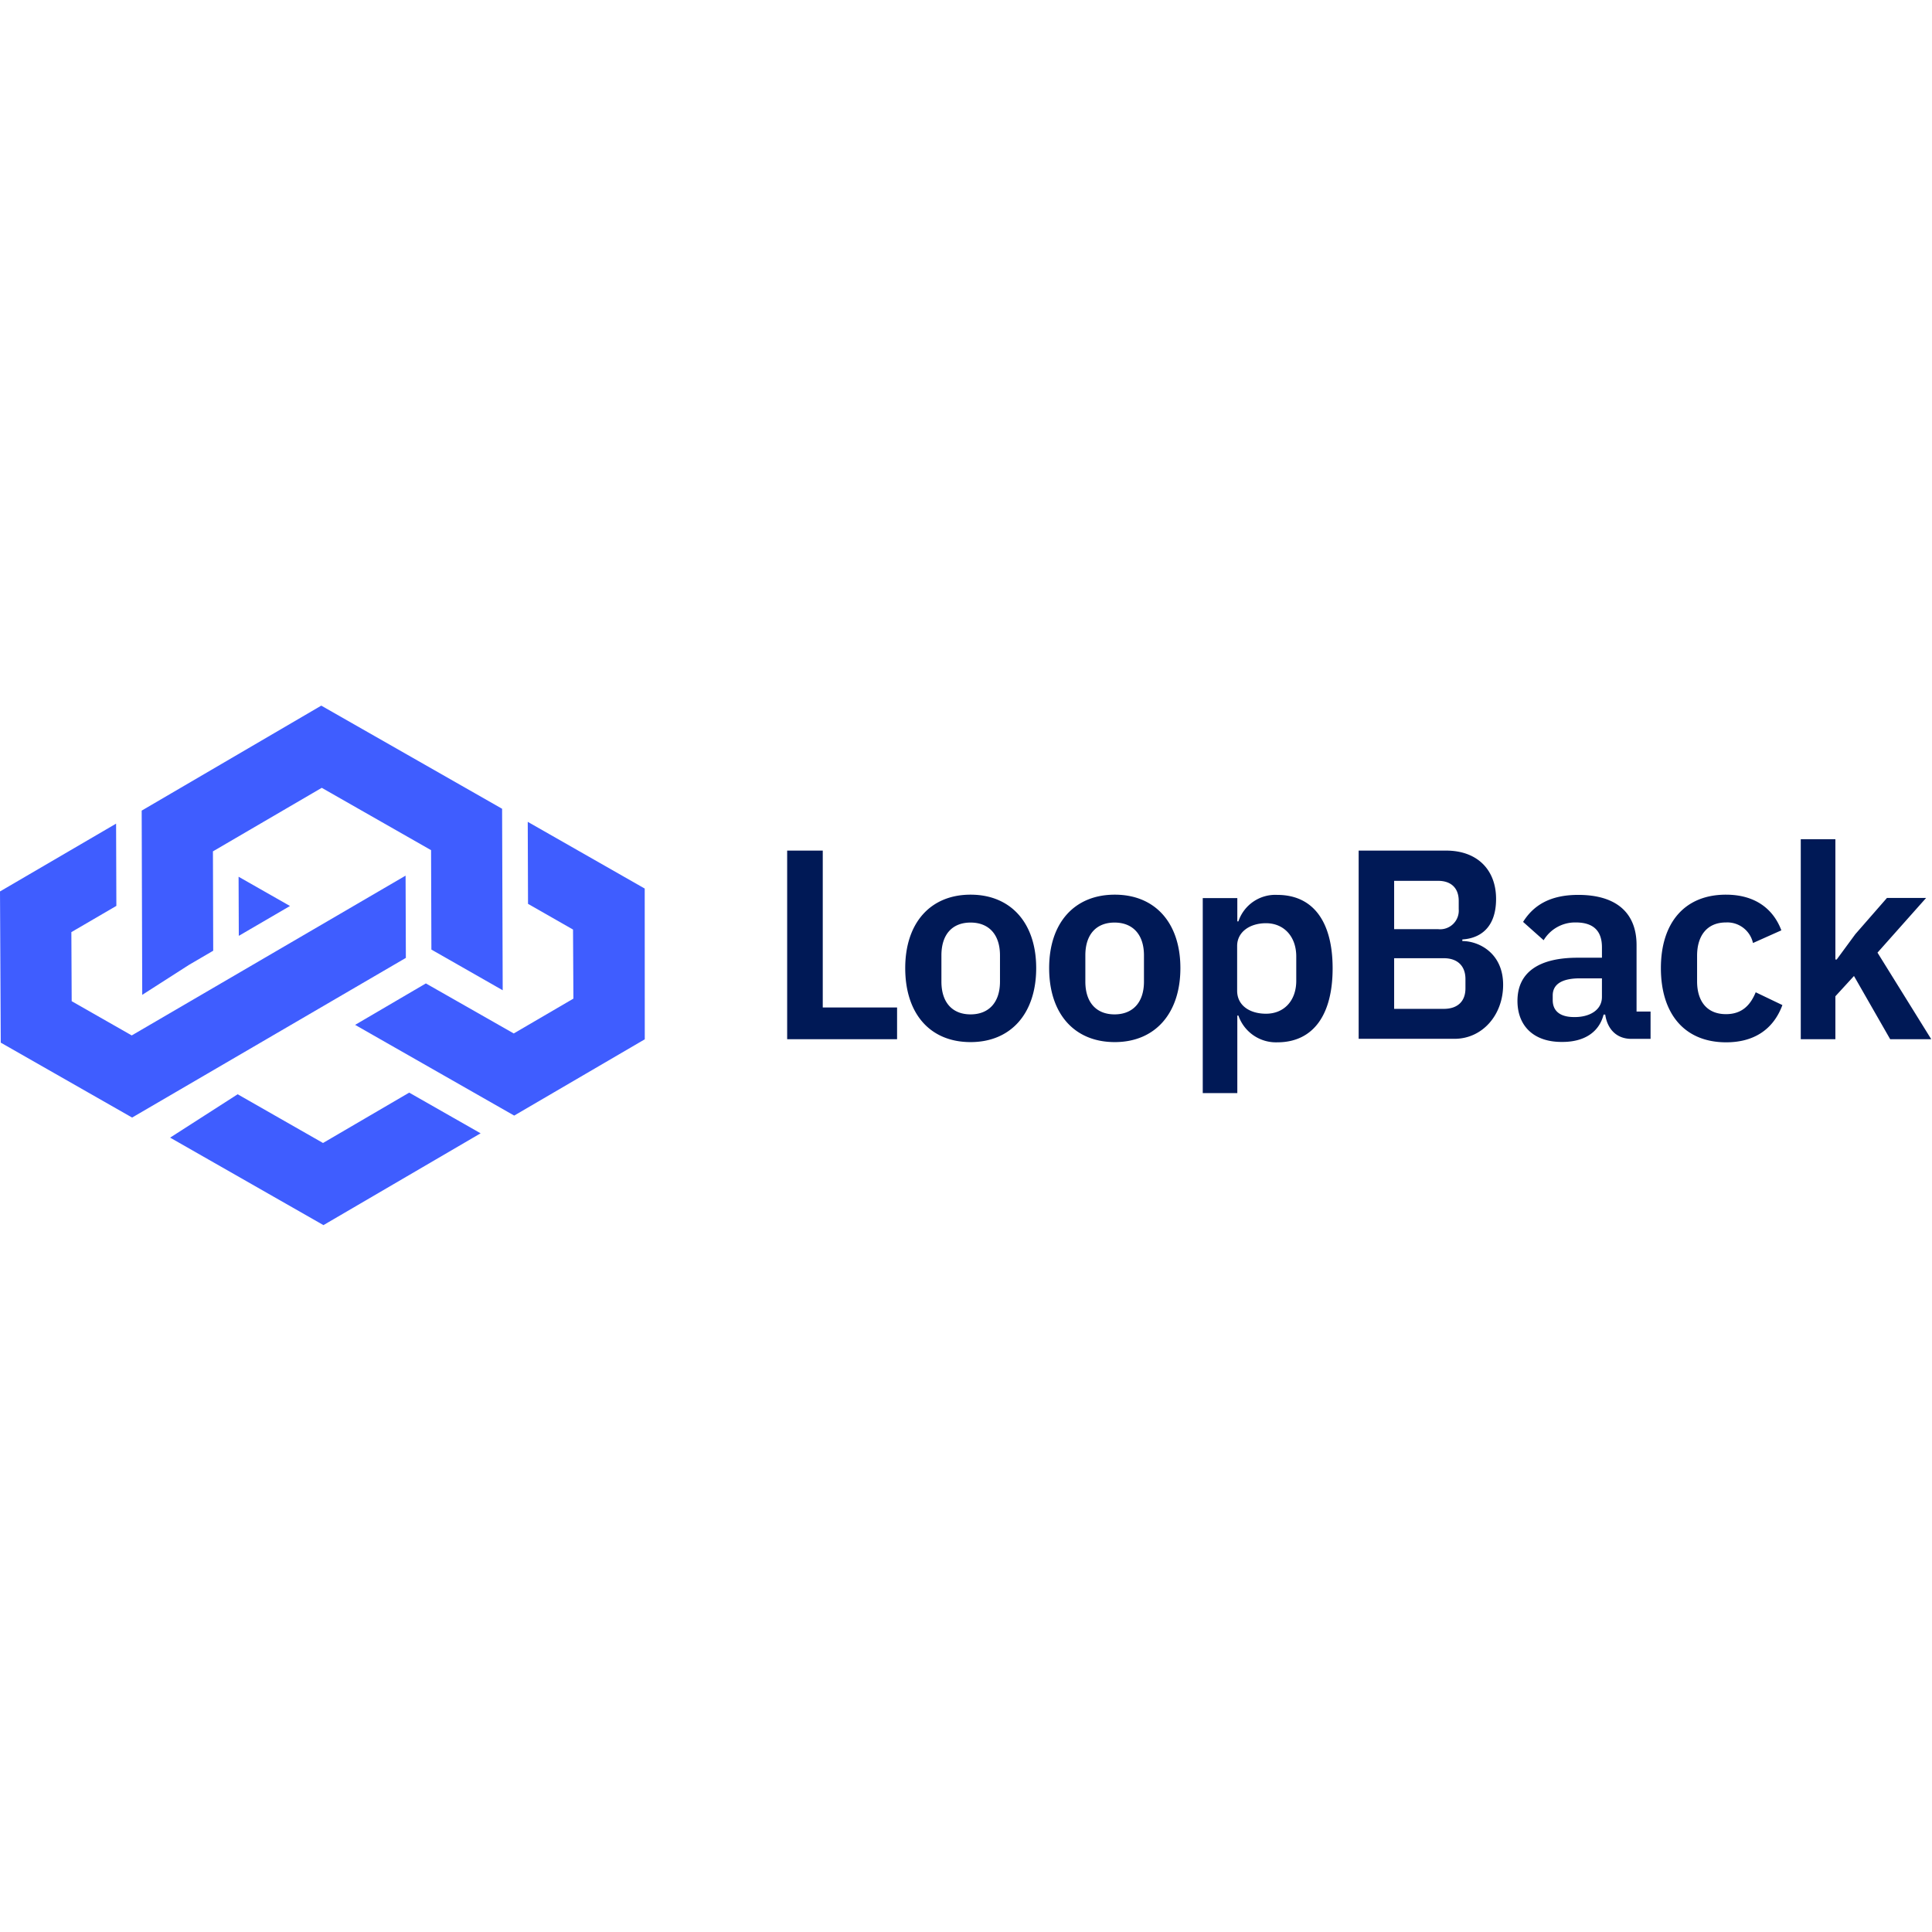
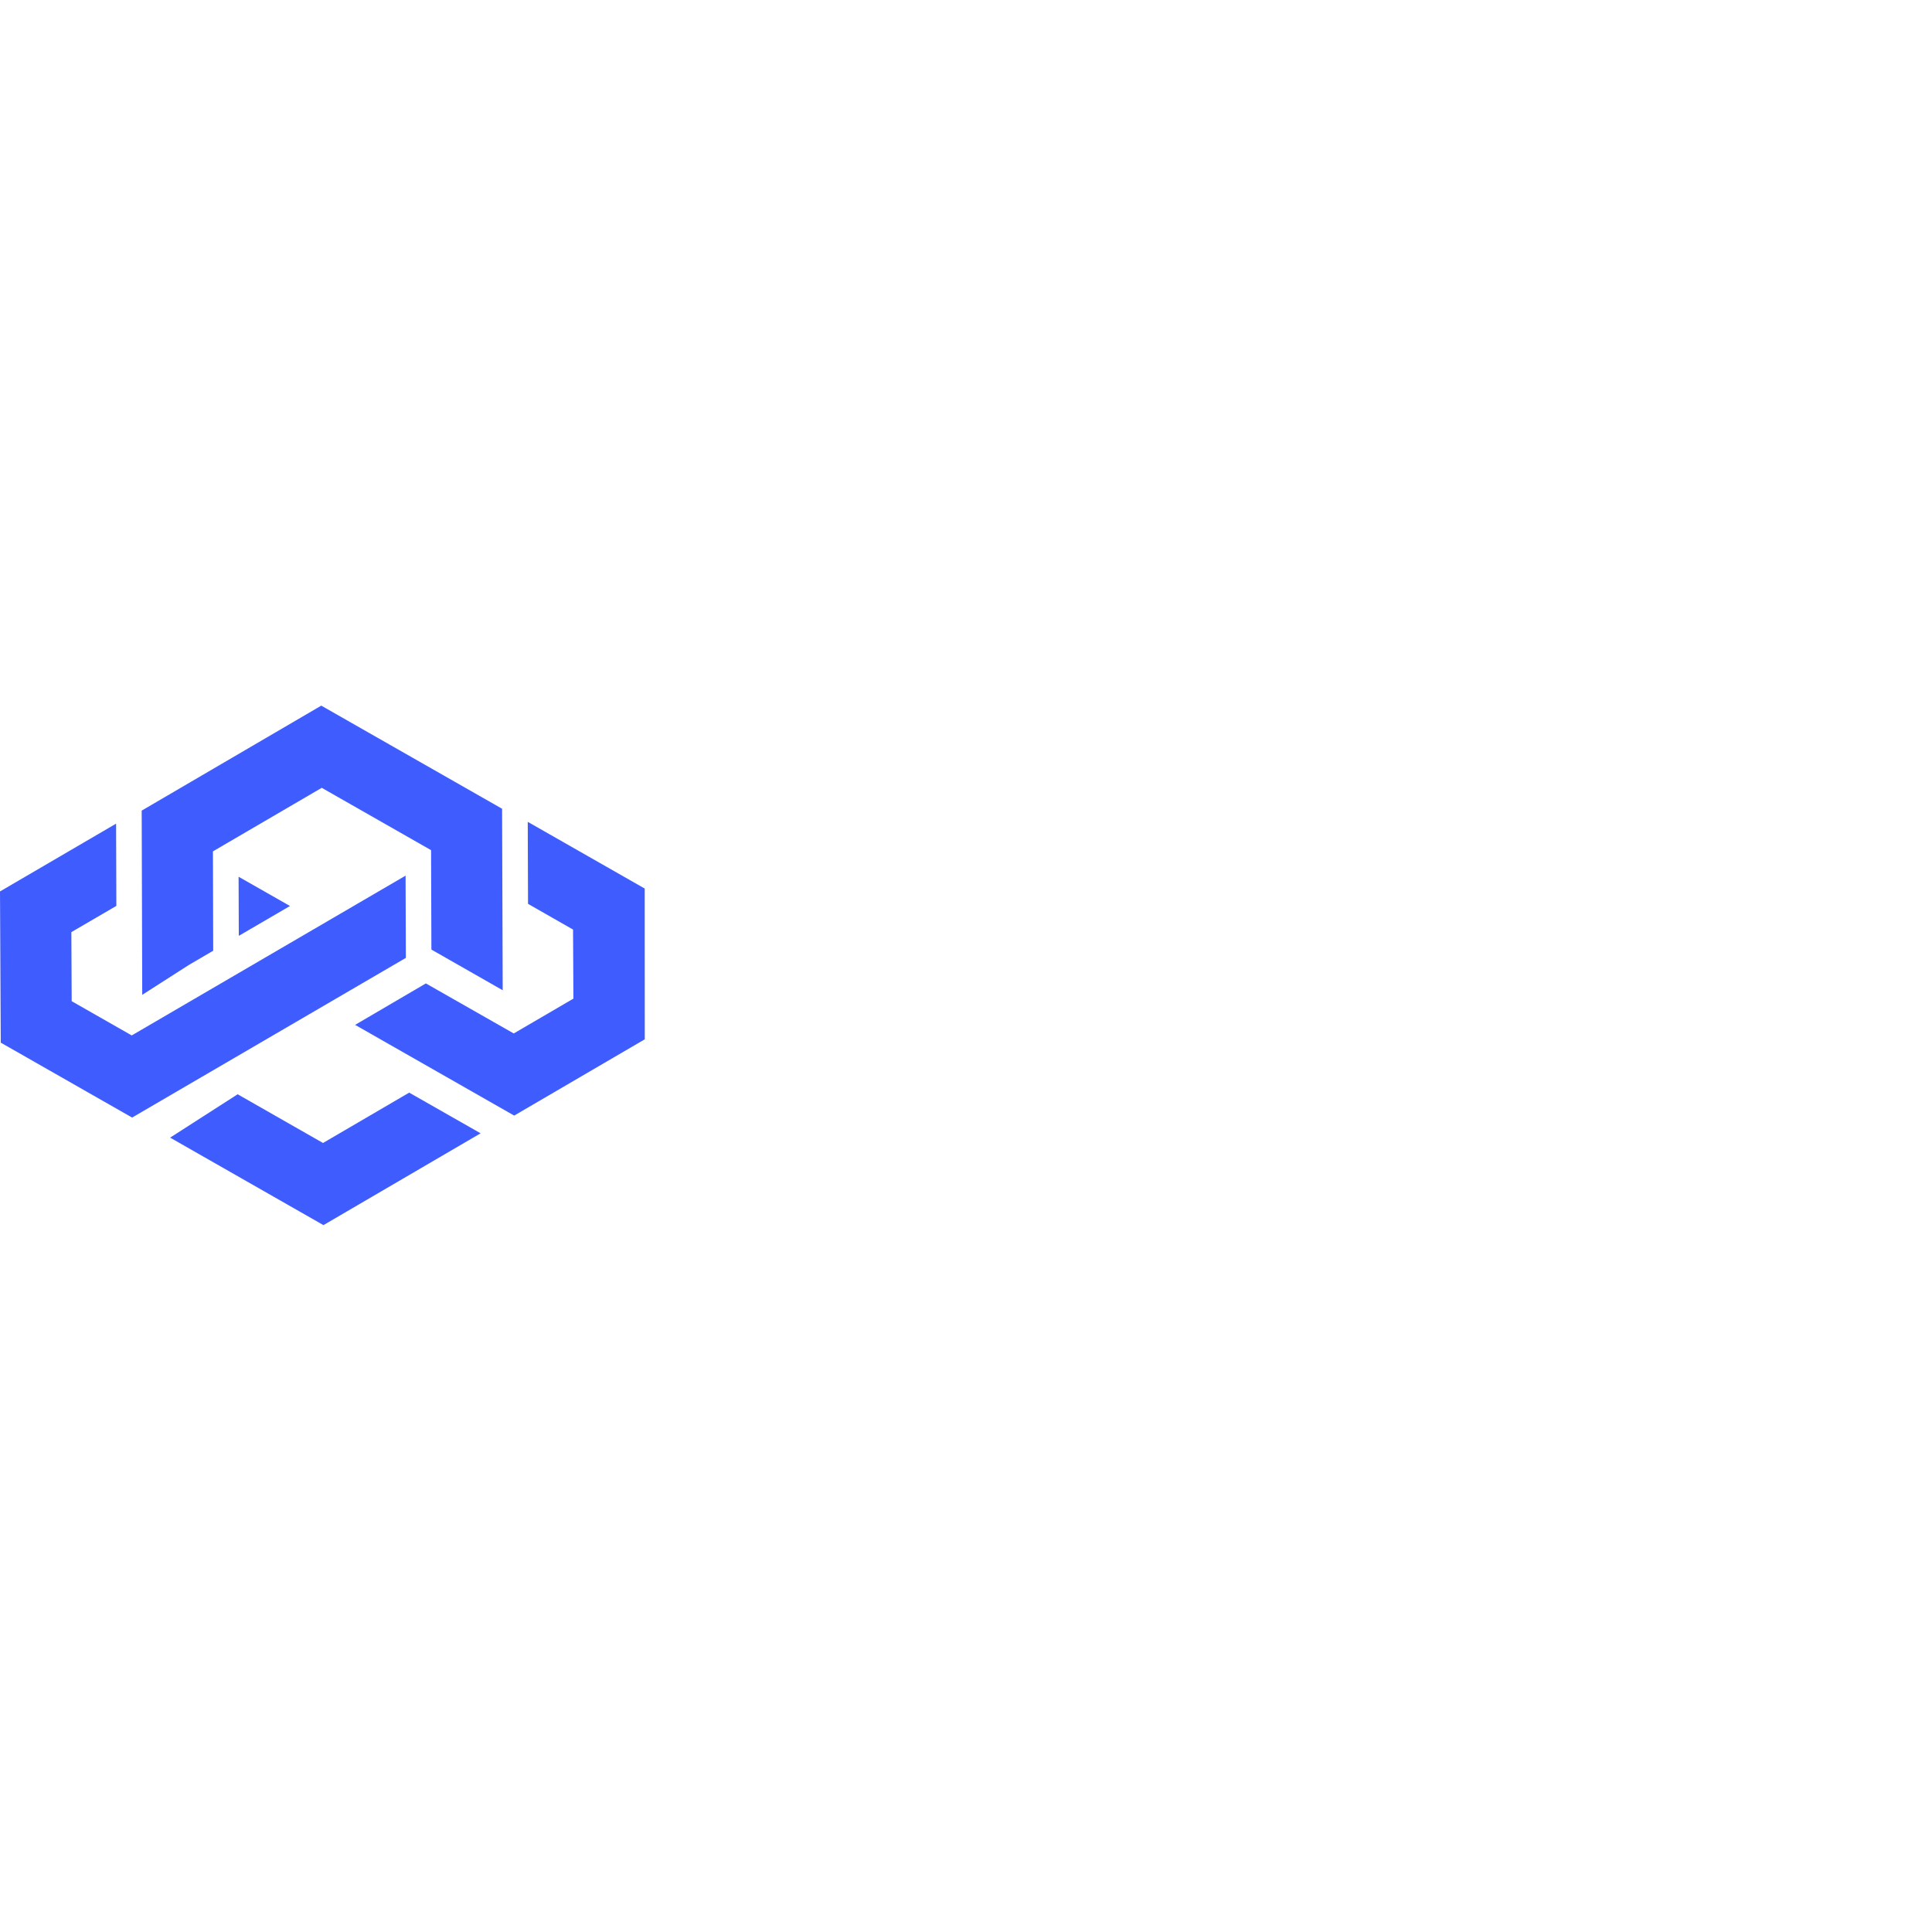
<svg xmlns="http://www.w3.org/2000/svg" width="800" height="800" viewBox="0 0 512 138">
  <path fill="#3F5DFF" d="m108.44 102.557l18.927 10.782l-41.65 24.331l-40.634-23.187l17.897-11.491l22.622 12.912zM30.766 31.273l.072 21.795l-11.926 6.956l.086 18.303l15.912 9.072l72.574-42.345l.073 21.796l-72.545 42.315L.202 89.312L0 49.242zm109.092-.478l30.998 17.68l.014 39.953l-34.606 20.215l-42.156-24.041l18.752-10.985l23.288 13.26l15.81-9.231l-.1-18.303l-11.927-6.811zM85.138 0l47.924 27.331l.16 48.098l-18.898-10.782l-.087-26.346l-28.969-16.52L56.43 38.62l.073 26.33l-6.42 3.754l-12.39 7.941l-.145-48.822zM63.227 45.344l13.622 7.753l-13.564 7.913z" />
-   <path fill="#001956" d="M338.494 50.155c9.449 0 14.666 7.014 14.666 19.463c0 12.256-5.058 19.385-14.233 19.602l-.433.005a10.535 10.535 0 0 1-10.303-7.087h-.29v20.55h-9.159V51.01h9.159v6.16h.29a10.318 10.318 0 0 1 10.303-7.015m118.904-.058c7.52 0 12.463 3.58 14.68 9.449l-7.521 3.362a6.97 6.97 0 0 0-6.842-5.458l-.317.01c-5.072 0-7.652 3.579-7.652 8.81v6.797c0 5.231 2.58 8.694 7.652 8.694c4.347 0 6.521-2.507 7.883-5.796l7.072 3.39c-2.435 6.58-7.666 9.87-14.897 9.87c-11.072 0-17.303-7.58-17.303-19.665c0-11.956 6.231-19.463 17.245-19.463m-200.187 0c10.666 0 17.39 7.507 17.39 19.463c0 11.955-6.652 19.607-17.39 19.607s-17.317-7.521-17.317-19.607c0-11.956 6.651-19.463 17.317-19.463m38.214 0c10.724 0 17.39 7.507 17.39 19.463c0 11.955-6.666 19.607-17.39 19.607c-10.723 0-17.39-7.521-17.39-19.607c0-11.956 6.667-19.463 17.39-19.463m122.817.058c10.144 0 15.462 4.797 15.462 13.304v17.607h3.71v7.246h-5.072c-3.942 0-6.376-2.58-6.942-6.435h-.434c-1.218 4.797-5.29 7.246-10.884 7.246c-7.637.102-11.94-4.26-11.94-10.868c0-7.667 5.796-11.449 15.94-11.449h6.449v-2.768c0-4.159-2.072-6.579-6.942-6.579a9.724 9.724 0 0 0-8.506 4.71l-5.449-4.855c2.724-4.347 7.086-7.159 14.608-7.159M218.04 38.417v41.577h19.694v8.405h-29.128V38.417zm268.355-3.014v31.881h.348l4.942-6.724l8.376-9.593h10.376l-12.883 14.491l14.245 22.94h-10.883l-9.593-16.752l-4.928 5.377v11.376h-9.173V35.403zm-103.15 3.014c8.23 0 13.23 5.072 13.23 12.81c0 7.74-4.347 10.45-8.941 10.739v.42c4.347 0 10.81 3.16 10.81 11.594c0 8.028-5.52 14.317-12.882 14.317h-25.404v-49.88zM424.53 72.27h-5.797c-4.927 0-7.246 1.637-7.246 4.535v1.218c0 3 2.073 4.507 5.652 4.507c4.043.072 7.39-1.812 7.39-5.319zM257.21 57.488c-4.797 0-7.724 3.087-7.724 8.695v6.942c0 5.651 3 8.694 7.724 8.694s7.797-3.043 7.797-8.694v-6.942c0-5.58-3-8.695-7.797-8.695m38.156 0c-4.782 0-7.738 3.087-7.738 8.695v6.942c0 5.651 3.014 8.694 7.738 8.694c4.725 0 7.797-3.043 7.797-8.694v-6.942c0-5.58-3.014-8.695-7.797-8.695m40.142.174c-4.347 0-7.651 2.362-7.651 6.014v11.883c0 3.87 3.29 6.087 7.651 6.087c4.724 0 8.014-3.391 8.014-8.739v-6.434c0-5.304-3.29-8.811-8.014-8.811m47.127 9.275h-13.173v13.419h13.173c3.58 0 5.724-1.928 5.724-5.435v-2.463c0-3.507-2.145-5.521-5.724-5.521m-1.507-20.506h-11.666v12.81h11.666a4.942 4.942 0 0 0 5.448-5.303V51.72c0-3.362-2.014-5.289-5.448-5.289" />
</svg>